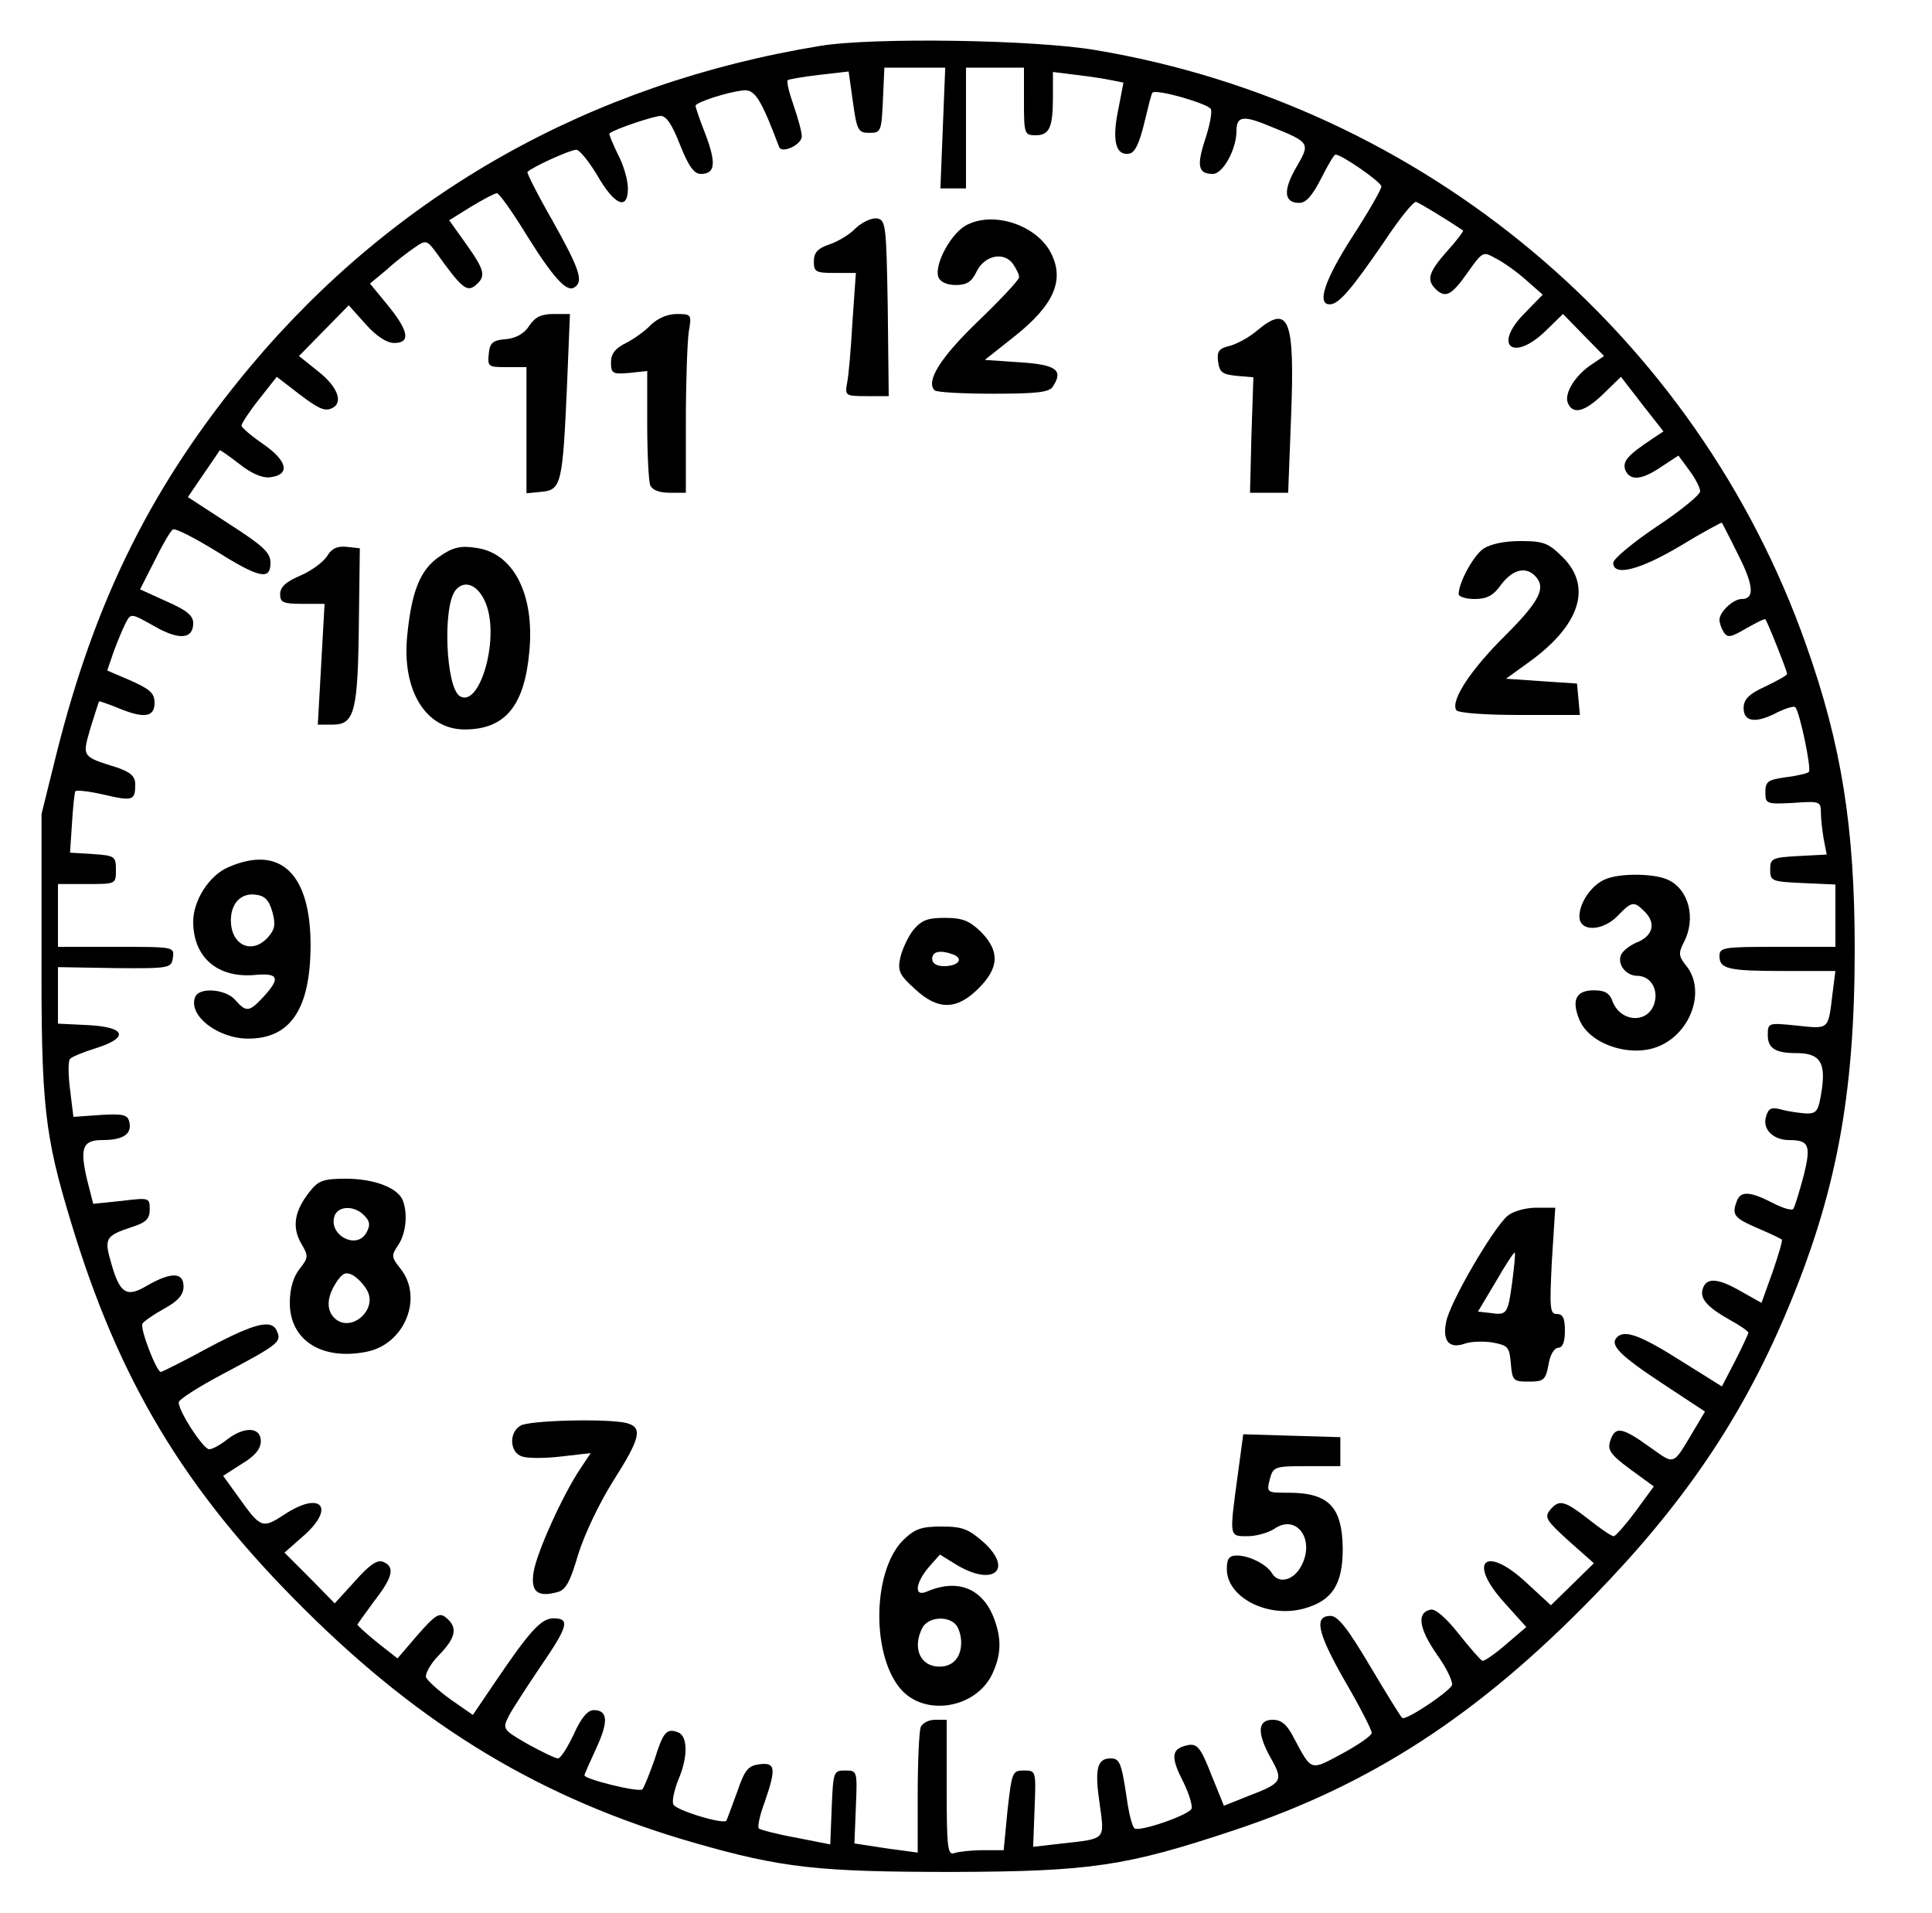
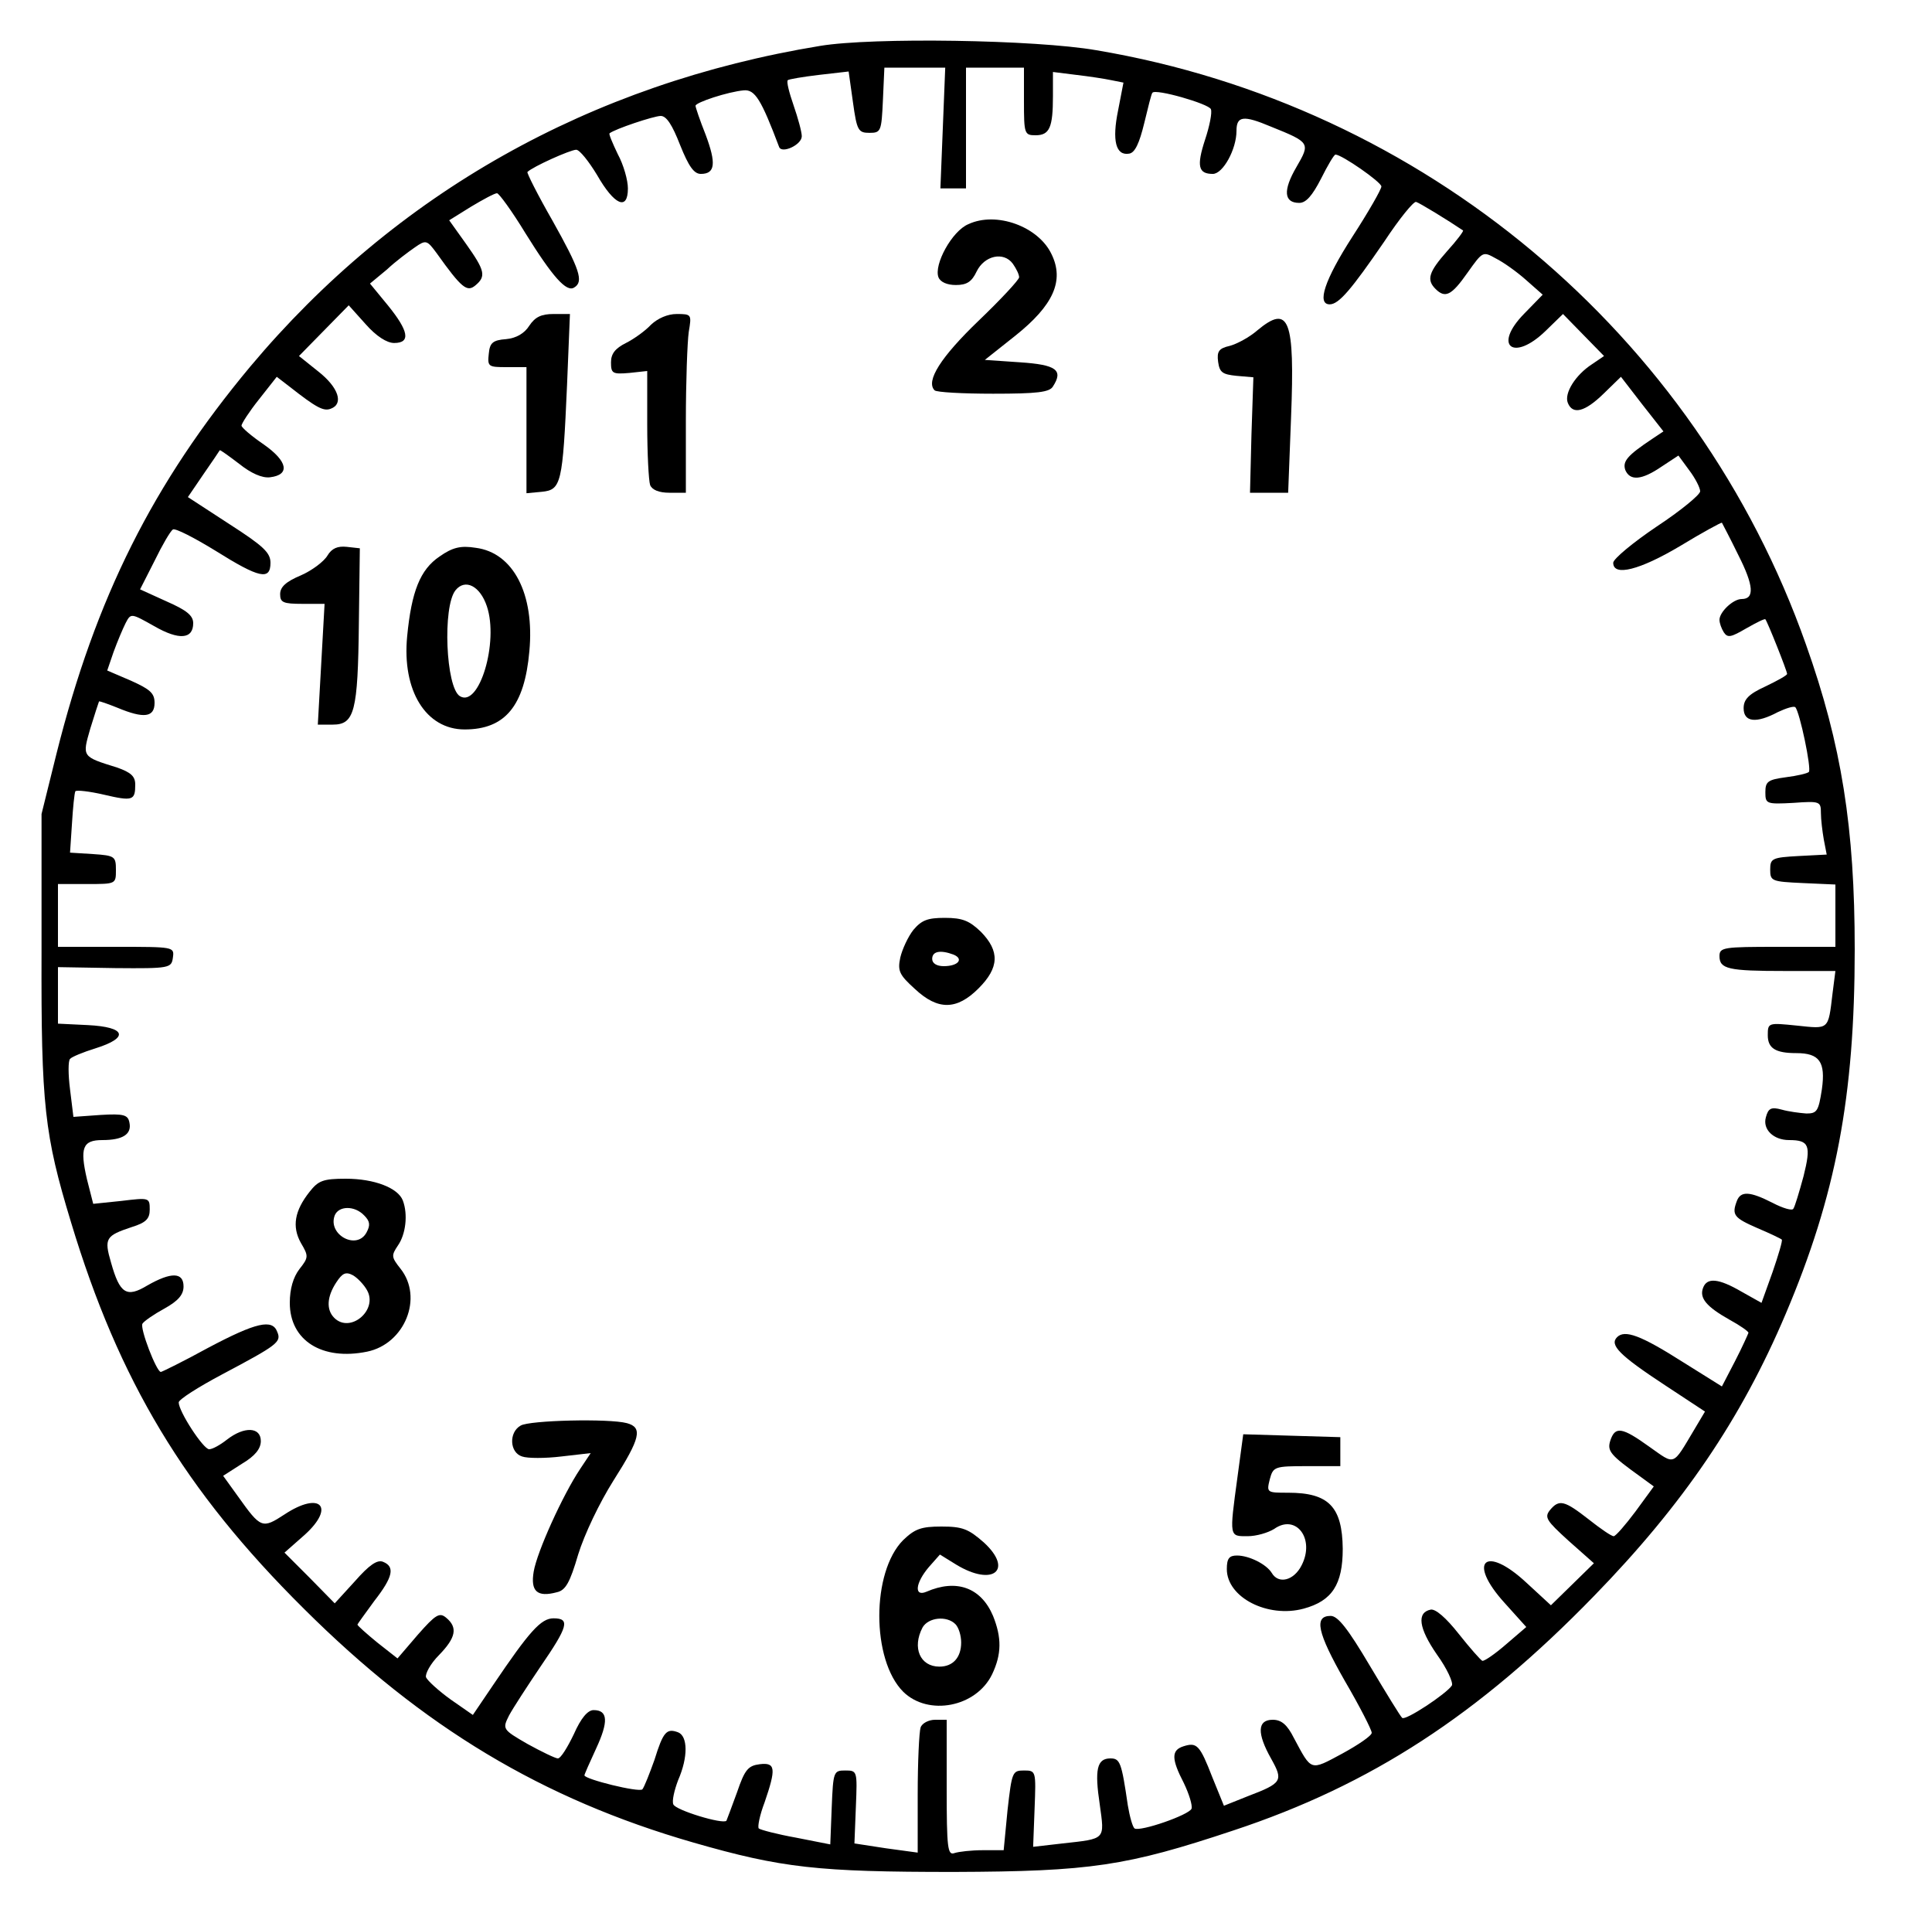
<svg xmlns="http://www.w3.org/2000/svg" version="1.0" width="300pt" height="297pt" viewBox="0 0 400 396" preserveAspectRatio="xMidYMid meet">
  <g transform="translate(0,396) scale(0.1,-0.1)" fill="#000000" stroke="none">
    <path d="M1698 3865 c-476 -78 -879 -305 -1180 -664 -201 -241 -320 -478 -401 -801 l-31 -125 0 -285 c-1 -318 6 -379 61 -560 99 -328 235 -555 482 -800 247 -246 494 -394 806 -484 184 -53 259 -61 540 -61 283 1 357 12 579 86 284 94 507 239 746 485 185 190 305 367 397 584 104 245 143 450 143 755 0 251 -27 423 -101 631 -227 643 -792 1116 -1469 1230 -126 22 -464 27 -572 9z m254 -170 l-5 -125 27 0 26 0 0 125 0 125 60 0 60 0 0 -70 c0 -67 1 -70 24 -70 29 0 36 16 36 81 l0 50 48 -6 c26 -3 59 -8 73 -11 l25 -5 -11 -57 c-13 -63 -5 -95 23 -90 12 2 21 22 31 63 8 33 15 62 17 63 6 9 117 -23 121 -34 3 -7 -3 -36 -12 -63 -18 -55 -14 -71 16 -71 21 0 49 51 49 89 0 31 14 33 71 9 82 -33 82 -34 53 -84 -28 -48 -26 -74 6 -74 14 0 27 15 45 50 14 28 27 50 30 50 13 0 95 -57 95 -66 0 -6 -27 -53 -60 -104 -58 -90 -74 -140 -47 -140 19 0 45 31 113 130 31 47 61 84 66 82 7 -2 66 -38 97 -59 2 -1 -13 -21 -33 -43 -38 -43 -43 -59 -24 -78 20 -20 33 -14 66 33 32 45 32 45 59 30 16 -8 44 -28 63 -45 l34 -30 -38 -39 c-66 -67 -23 -101 44 -36 l36 35 42 -43 43 -44 -25 -17 c-34 -22 -58 -60 -50 -80 10 -25 35 -19 74 19 l36 35 44 -57 44 -56 -24 -16 c-51 -34 -61 -46 -55 -64 10 -23 34 -21 75 7 l35 23 22 -30 c13 -17 23 -37 23 -44 0 -7 -40 -40 -90 -73 -49 -33 -90 -67 -90 -75 0 -29 55 -15 139 35 46 28 85 49 86 48 1 -2 17 -32 34 -67 32 -63 34 -91 7 -91 -18 0 -46 -27 -46 -43 0 -7 4 -18 9 -26 8 -12 15 -10 46 8 21 12 39 21 40 19 4 -4 45 -107 45 -113 0 -3 -20 -14 -45 -26 -35 -16 -45 -27 -45 -45 0 -29 26 -32 71 -8 17 8 33 13 36 10 9 -9 34 -128 28 -134 -3 -3 -24 -8 -48 -11 -37 -5 -42 -9 -42 -31 0 -24 2 -25 58 -22 55 4 57 3 57 -21 0 -13 3 -38 6 -55 l6 -31 -58 -3 c-55 -3 -59 -5 -59 -28 0 -24 3 -25 68 -28 l67 -3 0 -64 0 -65 -120 0 c-111 0 -120 -1 -120 -19 0 -27 18 -31 136 -31 l104 0 -6 -47 c-9 -76 -7 -73 -74 -66 -59 6 -60 6 -60 -20 0 -27 16 -37 59 -37 48 0 61 -18 53 -75 -7 -45 -10 -50 -32 -50 -14 1 -37 4 -51 8 -22 6 -28 3 -33 -16 -7 -25 16 -47 48 -47 42 0 46 -11 30 -75 -9 -33 -18 -63 -21 -67 -2 -5 -22 1 -43 12 -47 24 -66 25 -74 4 -11 -29 -6 -35 42 -56 26 -11 49 -22 51 -24 2 -2 -7 -32 -19 -67 l-23 -64 -41 23 c-48 28 -72 30 -80 8 -8 -21 7 -39 55 -66 22 -12 39 -24 39 -27 -1 -3 -13 -30 -28 -59 l-27 -52 -80 50 c-88 56 -121 68 -137 52 -16 -16 4 -37 100 -100 l82 -54 -22 -37 c-46 -77 -39 -74 -93 -36 -57 41 -71 43 -81 13 -7 -22 0 -30 64 -76 l26 -19 -38 -52 c-21 -28 -41 -51 -45 -51 -5 0 -28 16 -52 35 -50 39 -61 42 -80 19 -12 -15 -7 -22 38 -63 l53 -47 -45 -44 -44 -43 -51 47 c-85 79 -123 44 -45 -42 l45 -50 -42 -36 c-23 -20 -45 -35 -49 -34 -4 2 -26 27 -49 56 -26 33 -48 52 -58 50 -29 -6 -25 -38 13 -93 21 -29 34 -58 31 -64 -11 -17 -97 -74 -103 -67 -3 2 -33 51 -67 108 -45 76 -66 103 -81 103 -35 0 -28 -34 29 -134 31 -53 56 -102 56 -108 0 -6 -28 -25 -61 -43 -67 -36 -63 -37 -100 32 -14 28 -26 38 -44 38 -32 0 -33 -28 -3 -81 25 -45 23 -50 -48 -77 l-50 -20 -24 59 c-26 67 -32 73 -60 64 -25 -8 -25 -26 1 -76 11 -23 18 -46 16 -53 -5 -13 -106 -48 -118 -41 -4 3 -10 24 -14 48 -13 89 -16 97 -36 97 -28 0 -33 -23 -22 -96 10 -73 13 -70 -77 -80 l-61 -7 3 79 c3 78 3 79 -22 79 -24 0 -25 -3 -34 -82 l-8 -83 -43 0 c-24 0 -50 -3 -59 -6 -14 -5 -16 10 -16 135 l0 141 -24 0 c-13 0 -27 -7 -30 -16 -3 -9 -6 -71 -6 -138 l0 -121 -66 9 -65 10 3 76 c3 74 3 75 -22 75 -24 0 -25 -2 -28 -76 l-3 -77 -71 14 c-39 7 -73 16 -77 19 -3 3 2 28 12 54 24 70 23 83 -10 79 -24 -3 -31 -11 -47 -58 -11 -30 -21 -57 -22 -59 -7 -8 -106 22 -110 34 -3 7 2 29 10 50 21 48 20 91 0 99 -24 9 -31 1 -49 -57 -10 -28 -21 -56 -25 -61 -7 -7 -120 21 -120 29 0 2 11 27 24 55 26 56 25 80 -5 80 -12 0 -26 -16 -41 -50 -13 -27 -27 -50 -33 -50 -5 0 -34 14 -63 30 -52 30 -52 31 -38 59 8 15 38 61 65 101 57 83 62 100 27 100 -26 0 -50 -27 -125 -138 l-42 -62 -46 32 c-25 18 -48 39 -51 46 -2 7 9 28 27 46 35 36 39 57 15 77 -14 12 -22 7 -59 -35 l-42 -49 -42 33 c-22 18 -41 35 -41 37 0 1 16 23 35 49 39 50 43 71 18 81 -12 5 -29 -7 -58 -40 l-42 -46 -52 53 -52 52 42 37 c64 58 32 91 -42 42 -46 -30 -49 -29 -96 37 l-31 43 39 25 c27 16 39 31 39 47 0 29 -34 31 -70 3 -14 -11 -30 -20 -37 -20 -12 0 -63 78 -63 97 0 6 41 32 90 58 115 61 123 67 114 88 -10 27 -43 20 -143 -33 -51 -28 -96 -50 -98 -50 -9 0 -44 91 -38 100 3 5 23 19 45 31 29 16 40 29 40 46 0 30 -26 30 -75 2 -43 -26 -57 -17 -75 47 -15 51 -11 56 43 74 29 9 37 17 37 36 0 25 -1 25 -59 18 l-58 -6 -13 51 c-15 65 -9 81 32 81 42 0 61 12 56 36 -3 16 -11 19 -60 16 l-56 -4 -7 57 c-4 31 -4 59 0 63 3 4 27 14 53 22 70 22 63 44 -16 48 l-62 3 0 58 0 59 118 -2 c114 -1 117 0 120 22 3 22 2 22 -117 22 l-121 0 0 65 0 65 60 0 c60 0 60 0 60 29 0 28 -2 30 -47 33 l-48 3 4 60 c2 33 5 63 7 67 2 3 29 0 59 -7 60 -14 65 -12 65 21 0 17 -9 25 -37 35 -74 23 -73 22 -56 81 9 29 17 54 18 56 1 1 18 -5 38 -13 55 -23 77 -20 77 10 0 20 -9 28 -49 46 l-49 21 13 38 c8 22 19 48 25 60 11 21 11 21 59 -6 52 -30 81 -27 81 6 0 16 -14 27 -55 45 l-55 25 30 59 c16 33 33 62 38 65 5 3 44 -17 88 -44 91 -57 114 -62 114 -25 0 21 -15 35 -85 80 l-86 56 32 47 c18 26 33 48 34 50 1 1 19 -12 40 -28 25 -20 48 -30 64 -28 42 5 37 33 -13 68 -25 17 -46 35 -46 39 0 4 16 29 36 54 l37 47 26 -20 c56 -44 71 -52 86 -46 27 10 16 44 -26 77 l-40 32 51 52 52 53 35 -39 c22 -25 44 -39 59 -39 35 0 30 25 -13 78 l-37 45 35 29 c18 17 45 37 58 46 23 16 25 15 45 -12 52 -73 63 -81 80 -67 23 19 20 31 -19 86 l-35 49 45 28 c25 15 49 28 54 28 4 0 31 -37 59 -83 56 -90 85 -123 101 -112 20 12 11 38 -45 138 -31 54 -54 100 -52 101 11 11 89 46 101 46 7 0 26 -24 43 -52 36 -63 64 -75 64 -28 0 17 -9 49 -21 71 -11 23 -19 42 -17 43 11 9 92 36 106 36 12 0 24 -19 40 -60 18 -45 29 -60 43 -60 30 0 32 22 10 81 -12 30 -21 57 -21 60 0 7 67 29 100 32 23 2 36 -19 73 -117 5 -15 47 4 47 22 0 9 -8 38 -17 64 -9 26 -15 49 -12 52 2 2 31 7 65 11 l61 7 9 -64 c8 -58 11 -63 34 -63 24 0 25 3 28 68 l3 67 63 0 63 0 -5 -125z" />
-     <path d="M1772 3488 c-12 -13 -37 -28 -55 -34 -24 -8 -32 -17 -32 -35 0 -22 4 -24 43 -24 l44 0 -7 -100 c-3 -55 -8 -112 -11 -127 -5 -27 -4 -28 40 -28 l46 0 -2 183 c-3 173 -4 182 -23 185 -11 1 -30 -8 -43 -20z" />
    <path d="M2005 3496 c-34 -14 -72 -84 -62 -110 4 -10 18 -16 36 -16 23 0 33 7 43 28 16 33 56 42 75 16 7 -10 13 -22 13 -28 0 -5 -38 -46 -84 -90 -78 -75 -110 -125 -91 -144 4 -4 58 -7 121 -7 91 0 117 3 124 15 22 34 7 45 -68 50 l-73 5 63 50 c79 63 102 114 75 169 -27 57 -114 89 -172 62z" />
    <path d="M1096 3286 c-10 -16 -27 -26 -48 -28 -28 -2 -34 -8 -36 -30 -3 -27 -1 -28 37 -28 l41 0 0 -131 0 -130 32 3 c40 4 43 17 52 221 l6 147 -34 0 c-25 0 -38 -6 -50 -24z" />
    <path d="M1348 3288 c-12 -13 -36 -30 -52 -38 -22 -11 -31 -22 -31 -40 0 -23 3 -25 38 -22 l37 4 0 -110 c0 -61 3 -117 6 -126 4 -10 18 -16 40 -16 l34 0 0 148 c0 81 3 164 6 185 6 36 6 37 -25 37 -19 0 -39 -9 -53 -22z" />
    <path d="M2603 3276 c-16 -14 -42 -28 -57 -32 -22 -5 -27 -11 -24 -33 3 -22 9 -26 38 -29 l35 -3 -4 -119 -3 -120 39 0 40 0 6 156 c8 204 -4 235 -70 180z" />
-     <path d="M3071 2824 c-21 -15 -51 -70 -51 -94 0 -5 15 -10 33 -10 25 0 39 7 55 30 24 31 50 38 70 18 24 -24 10 -52 -61 -123 -72 -71 -114 -135 -102 -155 4 -6 60 -10 131 -10 l125 0 -3 33 -3 32 -74 5 -73 5 47 34 c106 76 132 156 71 217 -30 30 -40 34 -88 34 -33 0 -62 -6 -77 -16z" />
    <path d="M678 2810 c-7 -12 -32 -31 -55 -41 -31 -13 -43 -24 -43 -39 0 -17 6 -20 46 -20 l46 0 -7 -125 -7 -125 31 0 c45 0 52 27 54 210 l2 155 -27 3 c-19 2 -31 -3 -40 -18z" />
    <path d="M910 2808 c-40 -27 -58 -72 -67 -165 -11 -113 39 -193 119 -193 84 0 124 49 134 162 11 118 -33 204 -111 214 -31 5 -48 1 -75 -18z m98 -103 c25 -74 -16 -211 -56 -186 -29 18 -36 185 -9 219 20 25 51 9 65 -33z" />
-     <path d="M473 2165 c-40 -17 -73 -69 -73 -113 0 -74 51 -118 130 -110 47 4 51 -7 15 -46 -29 -31 -35 -32 -58 -6 -20 23 -75 27 -83 6 -15 -38 47 -86 110 -86 87 0 128 61 129 190 1 151 -62 212 -170 165z m91 -93 c7 -26 5 -36 -9 -52 -33 -37 -77 -17 -77 35 0 35 21 57 51 53 19 -2 28 -11 35 -36z" />
-     <path d="M3324 2140 c-28 -11 -54 -48 -54 -77 0 -33 49 -31 80 2 28 29 33 30 54 9 25 -24 19 -50 -13 -64 -16 -6 -32 -19 -35 -27 -8 -20 11 -43 34 -43 26 0 43 -26 36 -54 -11 -45 -69 -44 -87 0 -6 18 -16 24 -39 24 -37 0 -47 -20 -30 -61 21 -51 106 -79 164 -55 68 28 98 117 57 167 -16 20 -16 26 -5 48 26 49 11 110 -33 130 -28 13 -99 14 -129 1z" />
+     <path d="M3324 2140 z" />
    <path d="M1891 2035 c-11 -14 -23 -40 -27 -57 -6 -28 -2 -36 30 -65 48 -45 87 -44 132 1 43 43 44 77 5 117 -24 23 -38 29 -75 29 -36 0 -48 -5 -65 -25z m83 -51 c22 -9 10 -24 -20 -24 -15 0 -24 6 -24 15 0 16 17 19 44 9z" />
    <path d="M641 1493 c-31 -39 -37 -72 -18 -106 16 -27 16 -30 -3 -54 -13 -17 -20 -41 -20 -70 0 -78 67 -120 160 -101 78 16 117 112 69 172 -19 24 -19 27 -5 48 16 23 21 64 10 93 -10 26 -59 45 -118 45 -47 0 -57 -4 -75 -27z m113 -49 c12 -12 13 -20 5 -35 -20 -38 -81 -5 -66 35 8 20 41 21 61 0z m6 -155 c23 -41 -35 -90 -68 -57 -17 17 -15 44 4 73 13 20 20 23 35 15 10 -6 23 -20 29 -31z" />
-     <path d="M3121 1443 c-30 -26 -120 -180 -127 -220 -8 -40 7 -56 40 -44 12 4 37 5 56 2 32 -6 35 -9 38 -43 3 -36 5 -38 37 -38 31 0 35 3 41 35 3 20 12 35 20 35 9 0 14 12 14 35 0 26 -4 35 -17 35 -14 0 -15 12 -10 110 l7 110 -39 0 c-22 0 -48 -7 -60 -17z m10 -136 c-9 -67 -11 -70 -45 -65 l-26 3 37 62 c20 35 38 62 39 60 2 -1 -1 -28 -5 -60z" />
    <path d="M1078 1009 c-25 -14 -23 -56 3 -64 11 -4 48 -4 81 0 l61 7 -22 -33 c-36 -54 -89 -171 -96 -212 -7 -41 7 -54 48 -43 18 4 27 20 44 78 13 42 44 107 73 153 56 88 61 110 28 119 -37 10 -202 6 -220 -5z" />
    <path d="M2562 902 c-17 -125 -17 -122 21 -122 18 0 42 7 55 15 45 32 85 -20 57 -75 -16 -32 -48 -40 -62 -16 -11 18 -47 36 -72 36 -16 0 -21 -6 -21 -28 0 -59 85 -102 159 -82 59 16 81 50 81 124 -1 87 -29 116 -113 116 -44 0 -45 0 -38 28 7 26 10 27 77 27 l69 0 0 30 0 30 -101 3 -100 3 -12 -89z" />
    <path d="M1870 772 c-66 -66 -66 -248 0 -314 52 -51 151 -32 184 36 20 42 20 76 2 121 -25 59 -76 77 -138 50 -26 -11 -23 18 5 51 l23 26 34 -21 c76 -46 119 -11 57 46 -32 28 -44 33 -88 33 -42 0 -55 -5 -79 -28z m108 -174 c7 -7 12 -24 12 -38 0 -31 -17 -50 -45 -50 -40 0 -57 39 -35 81 12 21 50 25 68 7z" />
  </g>
</svg>